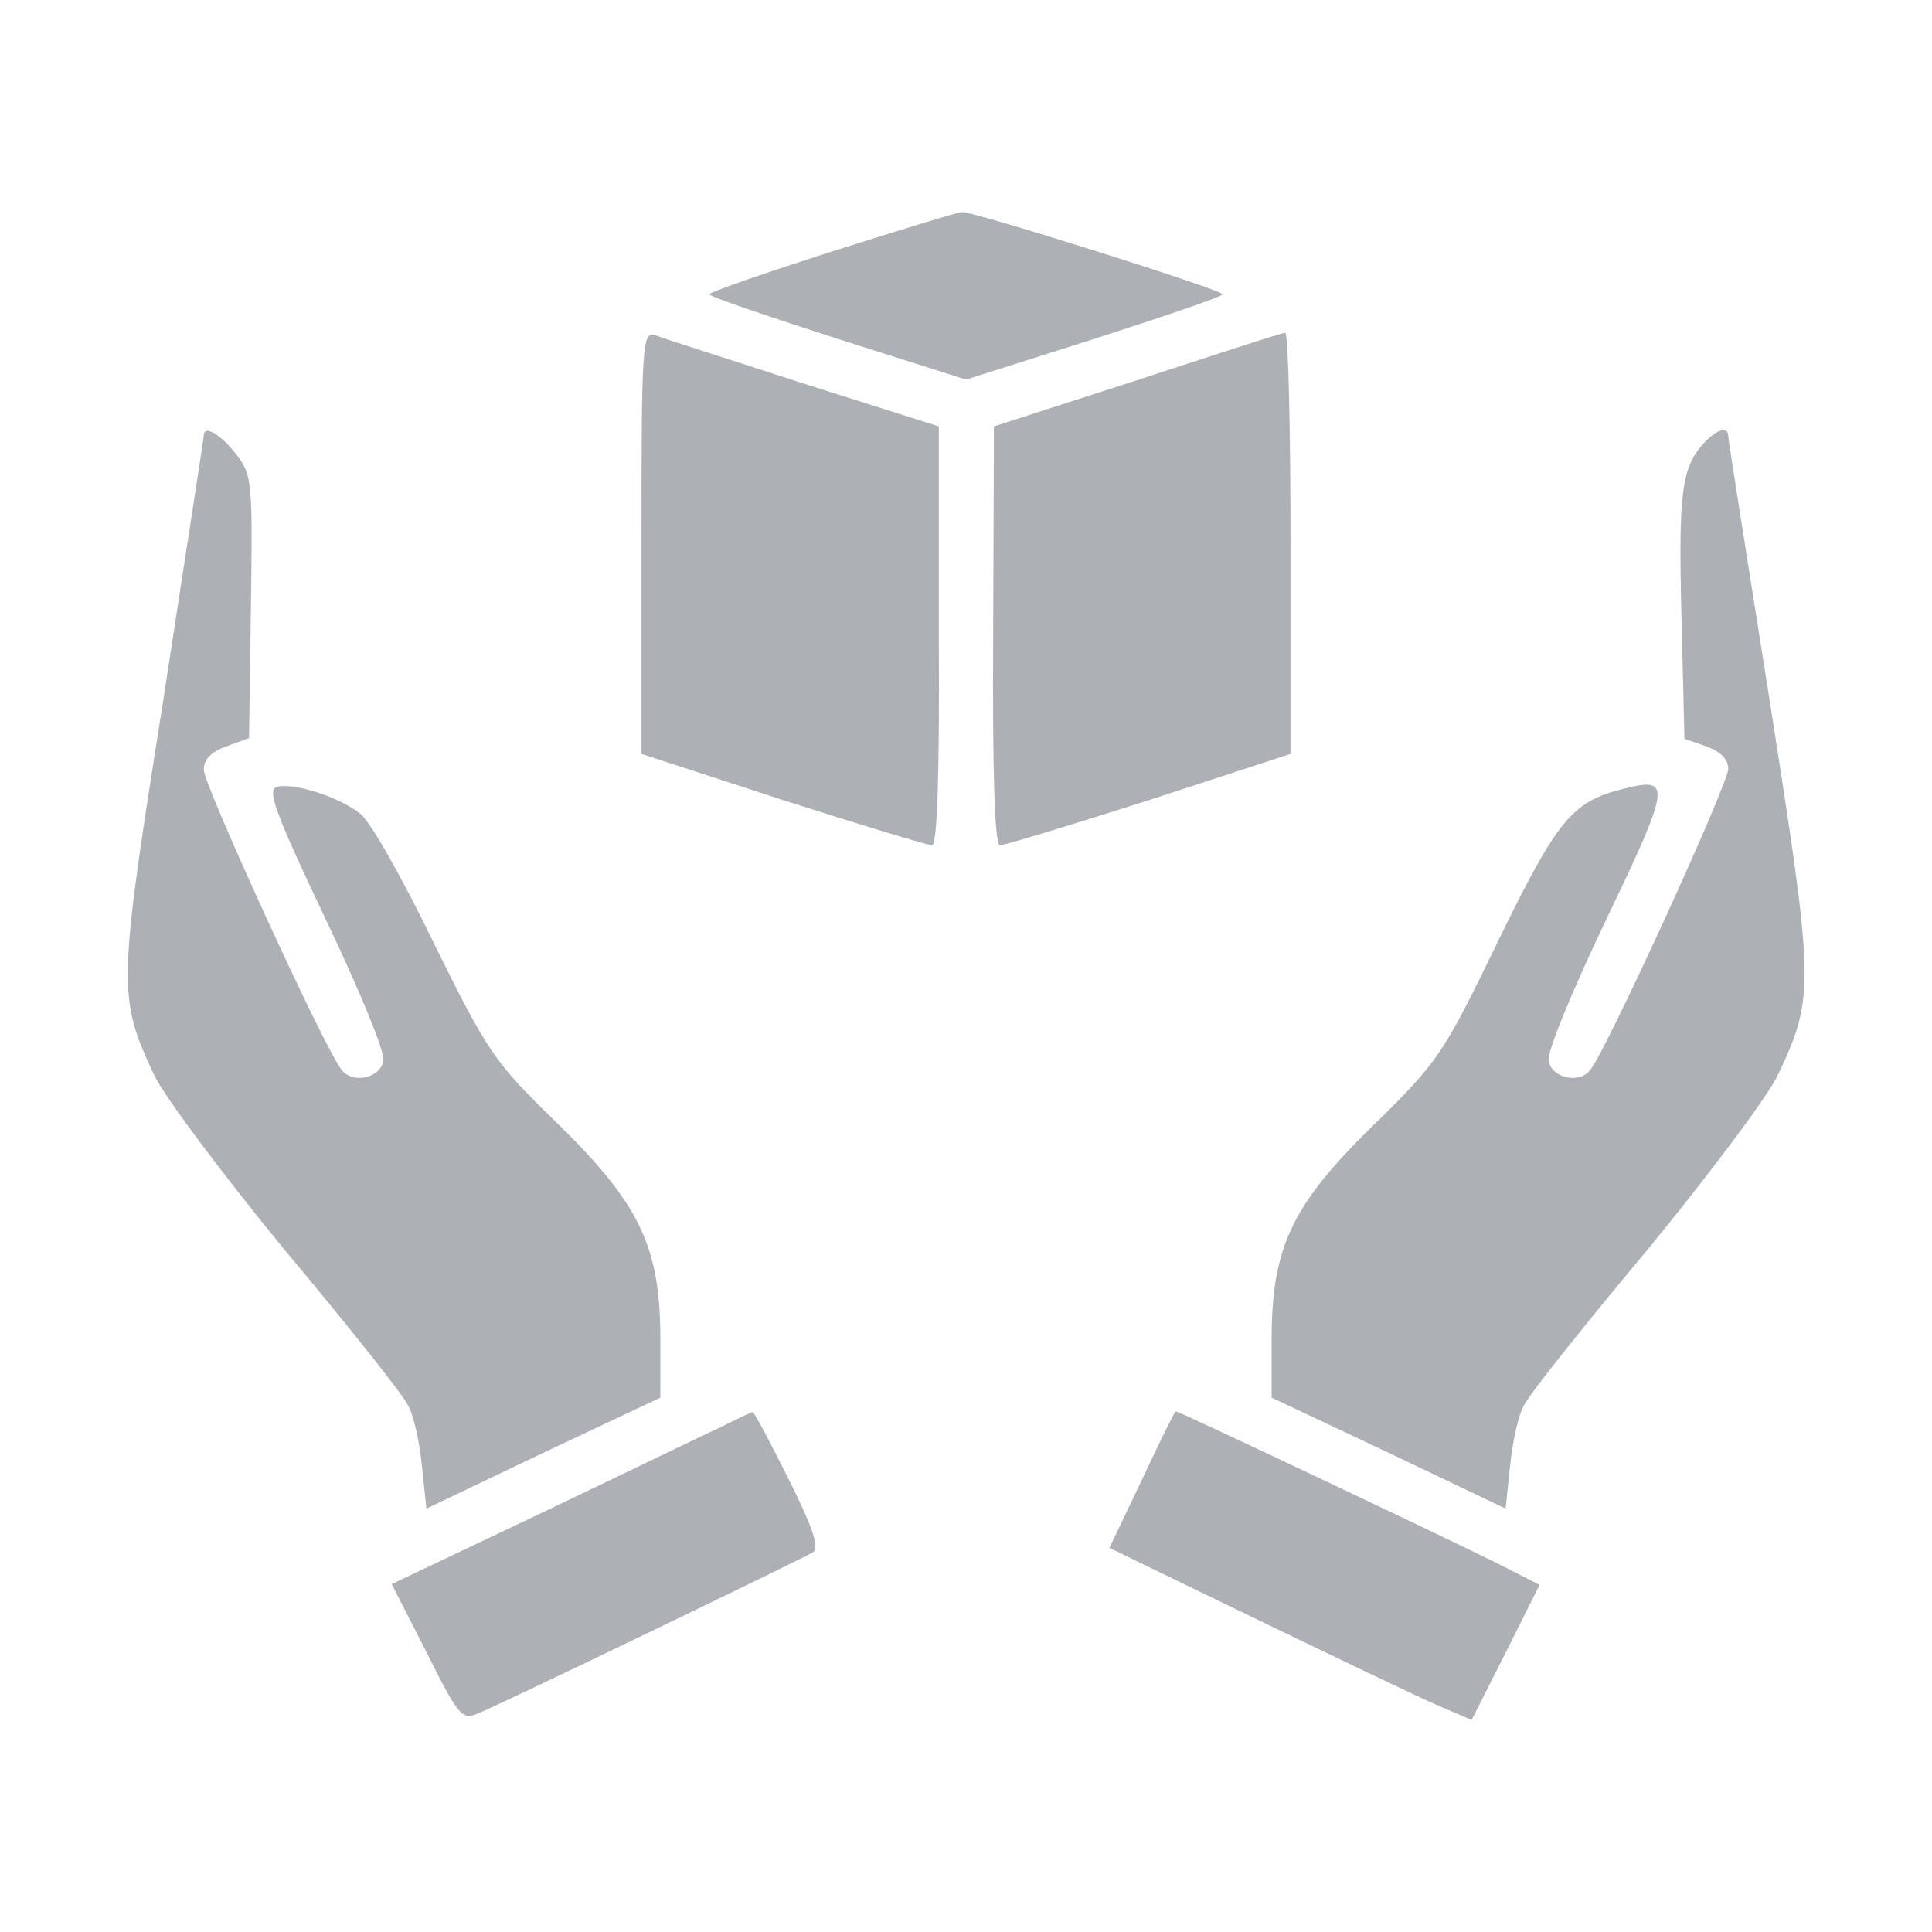
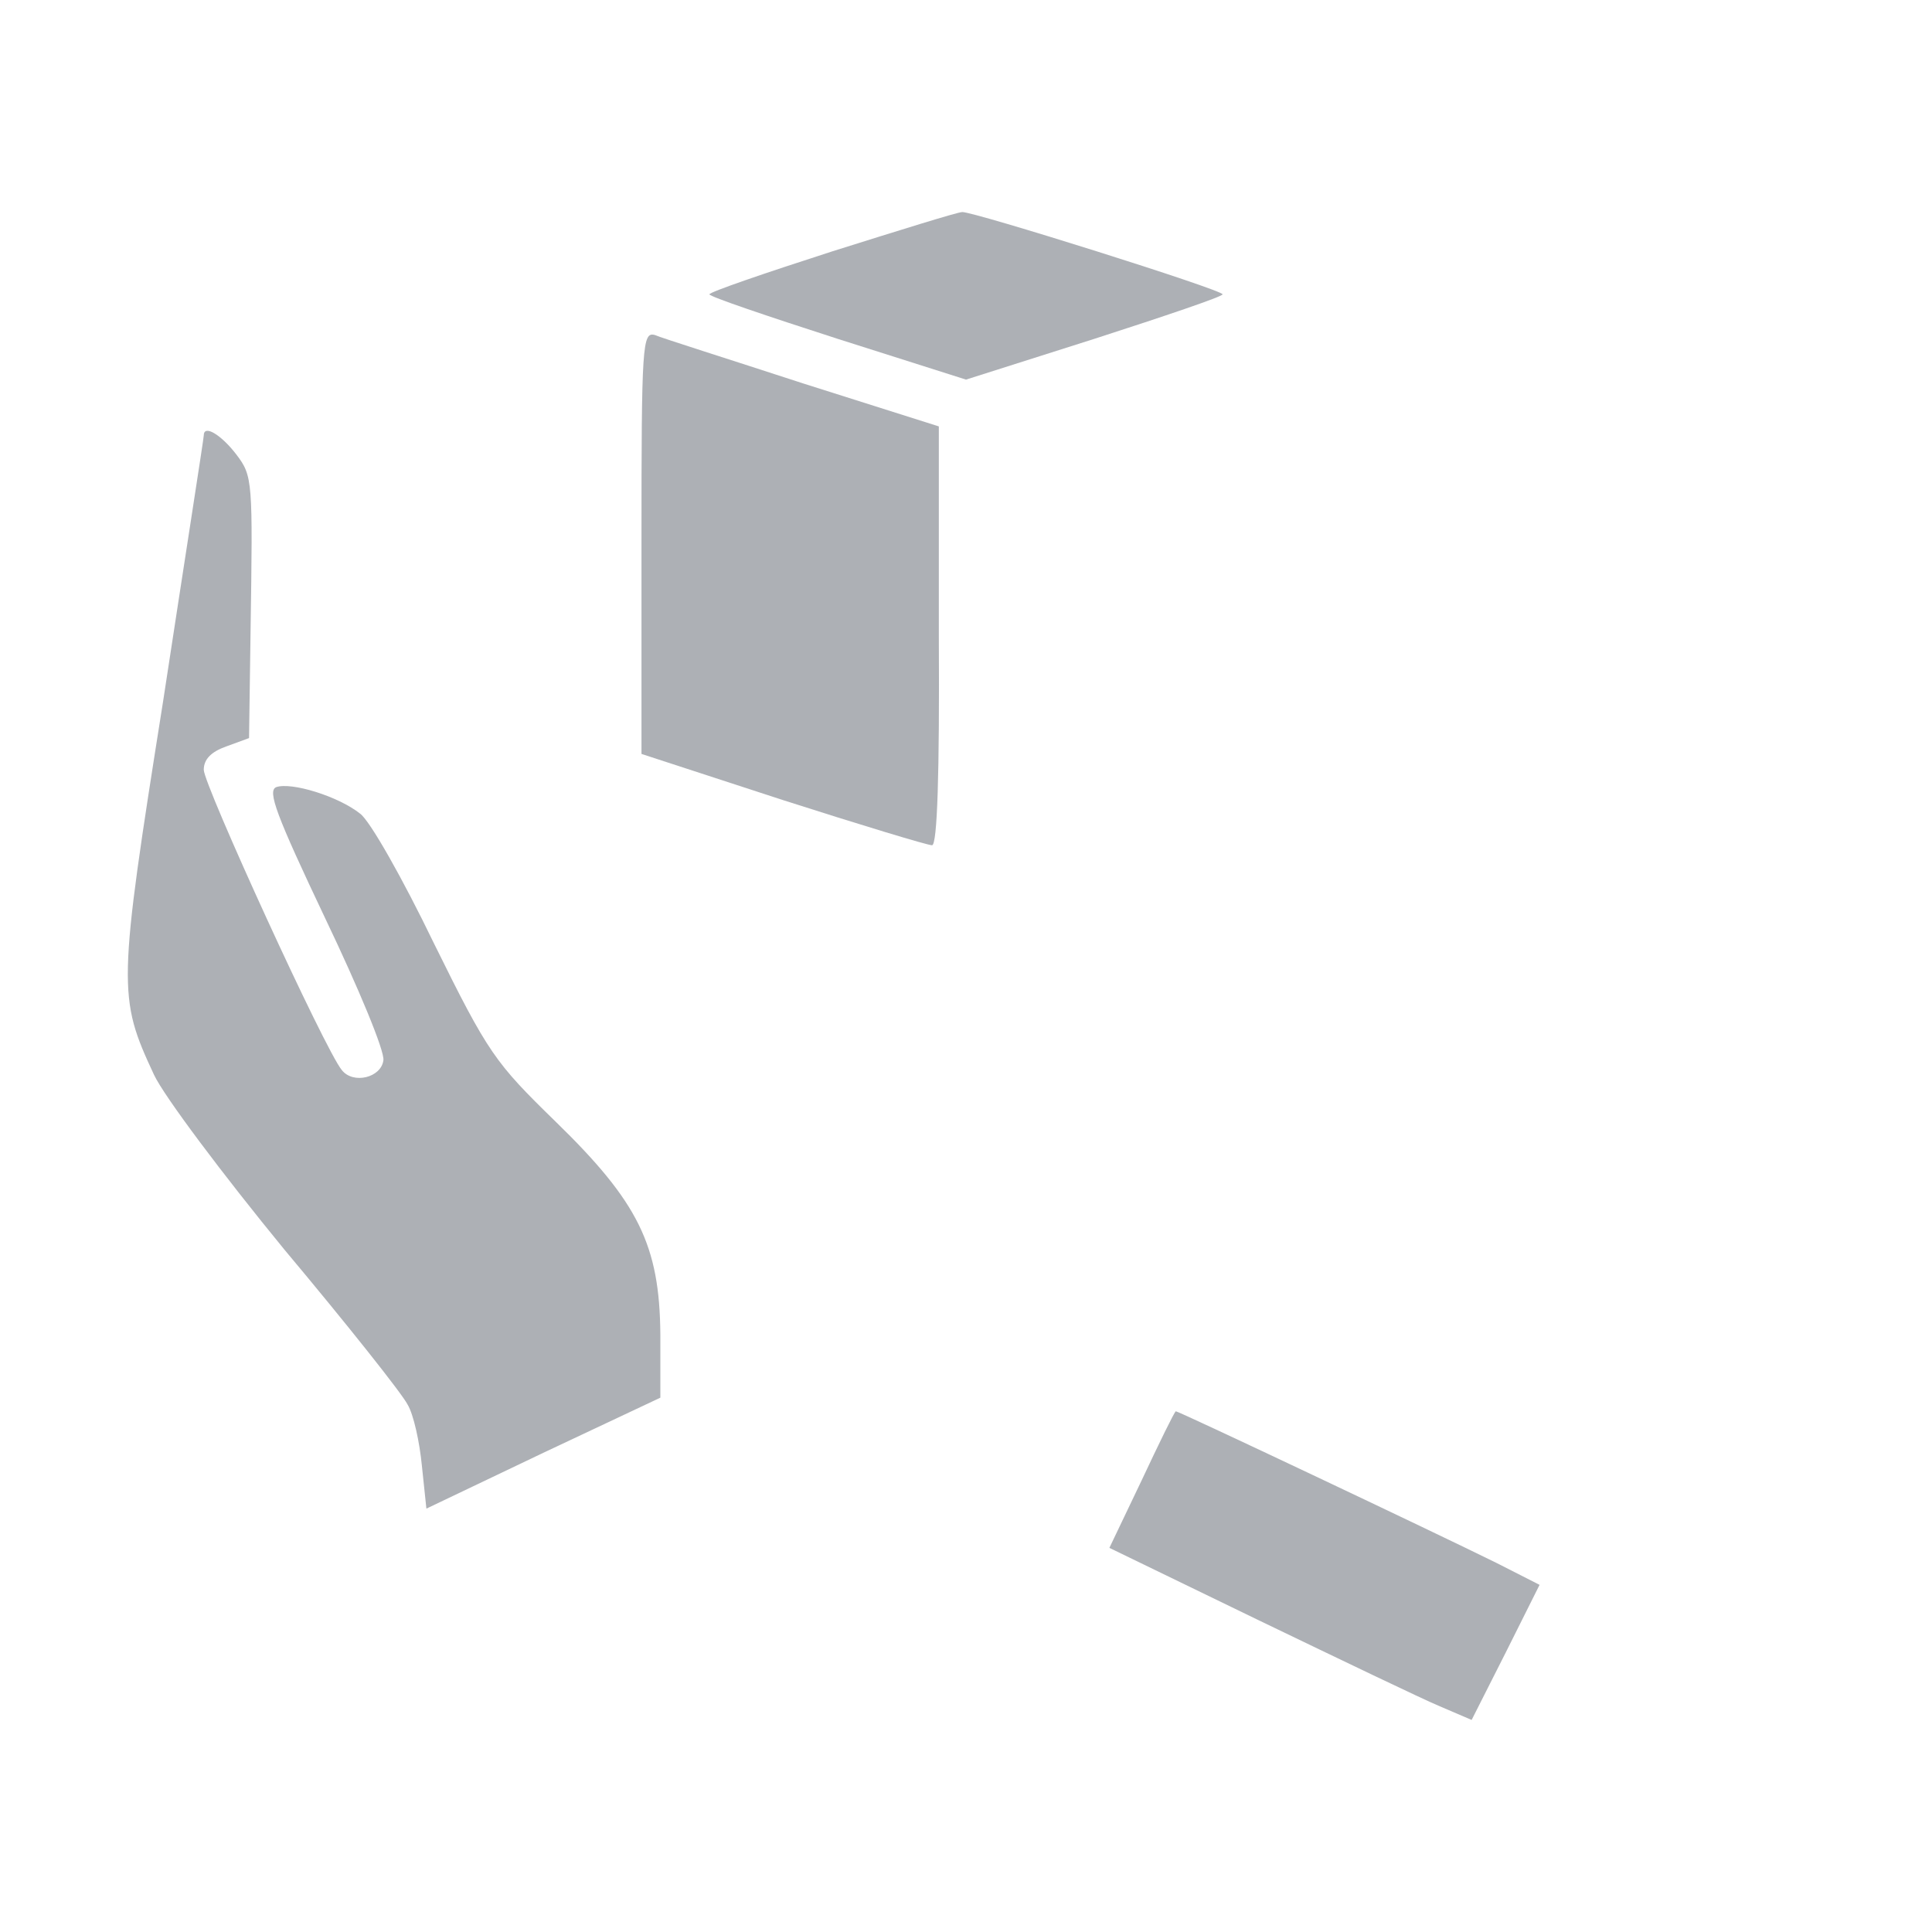
<svg xmlns="http://www.w3.org/2000/svg" version="1.0" width="256pt" height="256pt" viewBox="0 0 256 256" preserveAspectRatio="xMidYMid meet">
  <g transform="translate(0,256) scale(0.1,-0.1)" fill="#adb0b5" stroke="none">
    <path d="M1103 2227 c-90 -29 -163 -54 -163 -57 0 -3 77 -29 170 -59 l170 -54 170 54 c93 30 170 56 170 59 0 6 -331 110 -345 109 -6 0 -83 -24 -172 -52z" fill="#adb0b5" />
    <path d="M850 1841 l0 -280 187 -61 c103 -33 192 -60 198 -60 7 0 10 95 9 277 l0 278 -180 57 c-98 32 -187 60 -196 64 -17 5 -18 -12 -18 -275z" fill="#adb0b5" />
-     <path d="M1506 2056 l-189 -61 -1 -278 c-1 -182 2 -277 9 -277 6 0 95 27 198 60 l187 61 0 279 c0 154 -3 280 -7 279 -5 0 -93 -29 -197 -63z" fill="#adb0b5" />
    <path d="M270 1983 c0 -4 -25 -163 -54 -353 -60 -378 -60 -391 -12 -494 13 -28 91 -132 173 -232 83 -99 156 -191 163 -205 8 -13 16 -50 19 -81 l6 -57 155 74 155 73 0 84 c-1 118 -29 175 -139 282 -80 78 -89 90 -161 236 -41 85 -85 163 -98 172 -29 23 -91 42 -111 35 -12 -5 0 -37 65 -174 44 -92 79 -176 77 -188 -3 -23 -40 -32 -55 -13 -22 26 -183 378 -183 398 0 14 10 24 30 31 l30 11 2 141 c3 201 3 206 -19 235 -20 26 -43 40 -43 25z" fill="#adb0b5" />
-     <path d="M2257 1972 c-29 -32 -33 -66 -29 -229 l4 -162 29 -10 c19 -7 29 -17 29 -30 0 -20 -162 -374 -183 -399 -15 -19 -52 -10 -55 13 -2 12 33 96 77 188 85 177 86 188 23 172 -69 -17 -88 -40 -167 -202 -72 -149 -80 -160 -160 -239 -111 -107 -139 -164 -140 -282 l0 -84 155 -73 155 -74 6 57 c3 31 11 68 19 81 7 14 80 106 163 205 82 100 160 204 173 232 49 104 48 119 -11 495 -30 189 -55 347 -55 351 0 14 -16 9 -33 -10z" fill="#adb0b5" />
-     <path d="M955 669 c-22 -10 -129 -62 -238 -114 l-198 -94 46 -90 c42 -84 47 -90 67 -82 28 11 428 204 445 214 9 6 1 31 -32 97 -25 50 -46 90 -48 89 -1 0 -20 -9 -42 -20z" fill="#adb0b5" />
    <path d="M1513 599 l-43 -90 198 -96 c108 -52 216 -104 240 -114 l42 -18 45 89 45 90 -57 29 c-85 42 -421 201 -425 201 -2 -1 -22 -42 -45 -91z" fill="#adb0b5" />
  </g>
</svg>